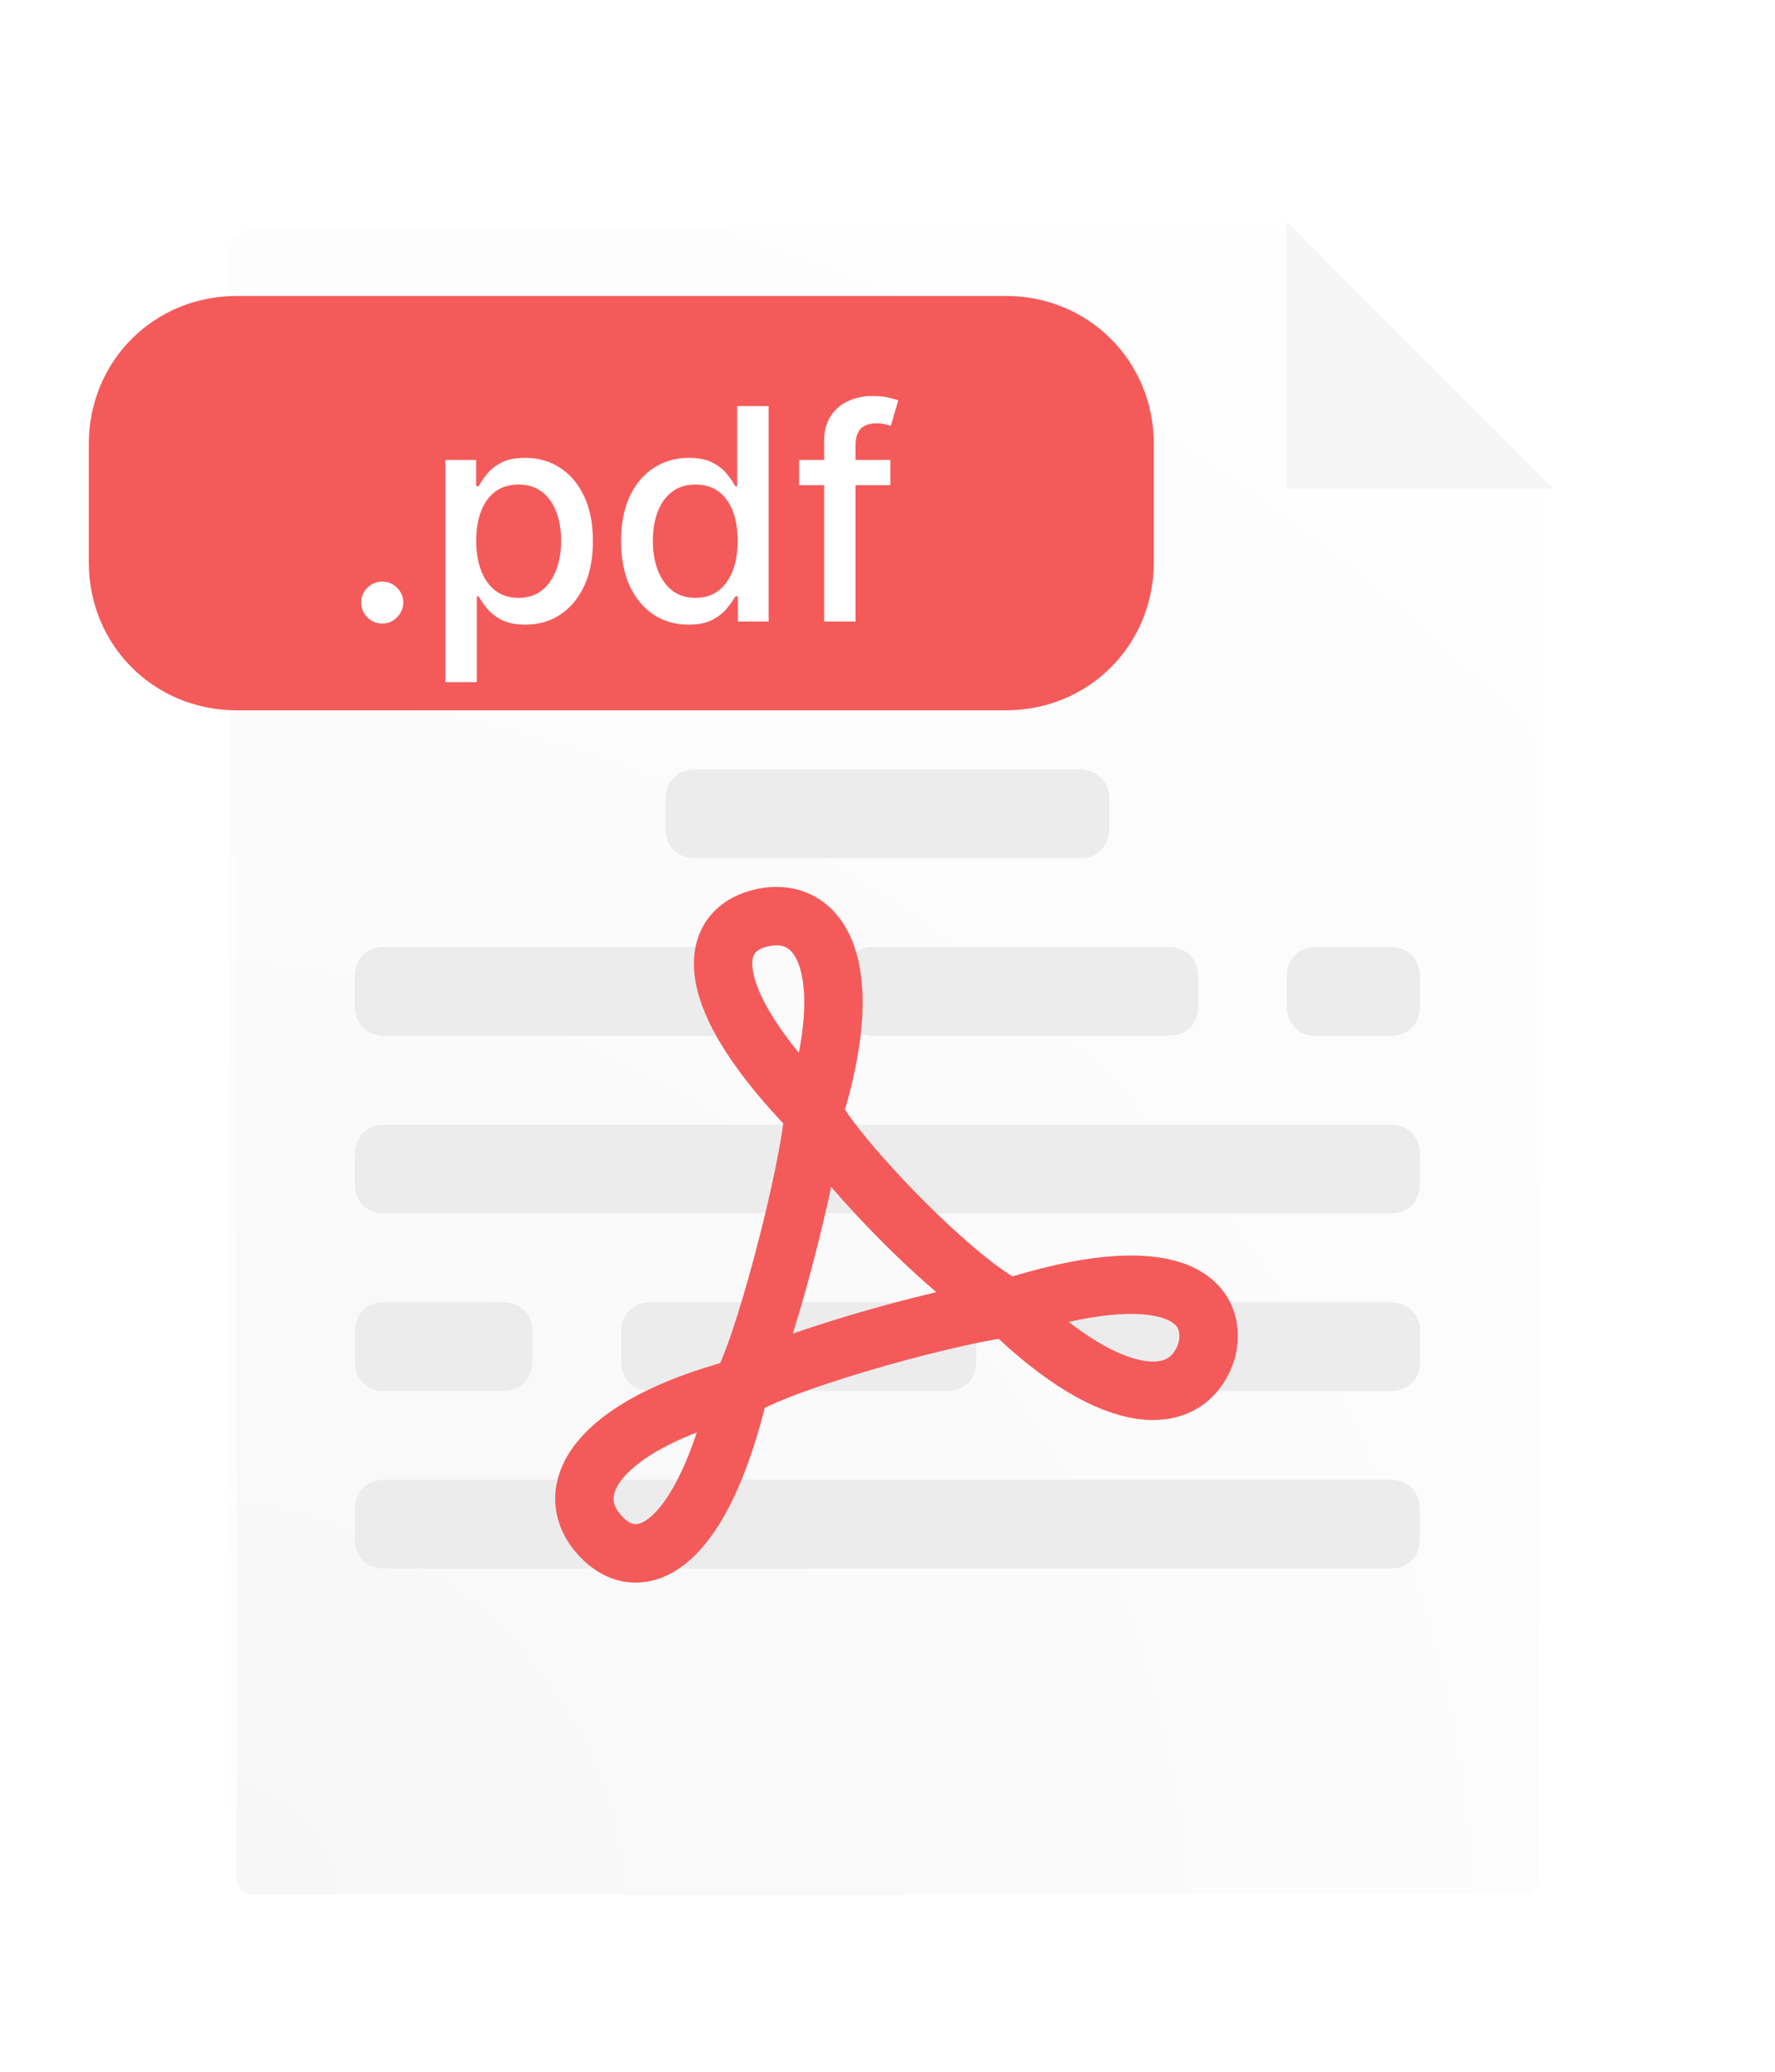
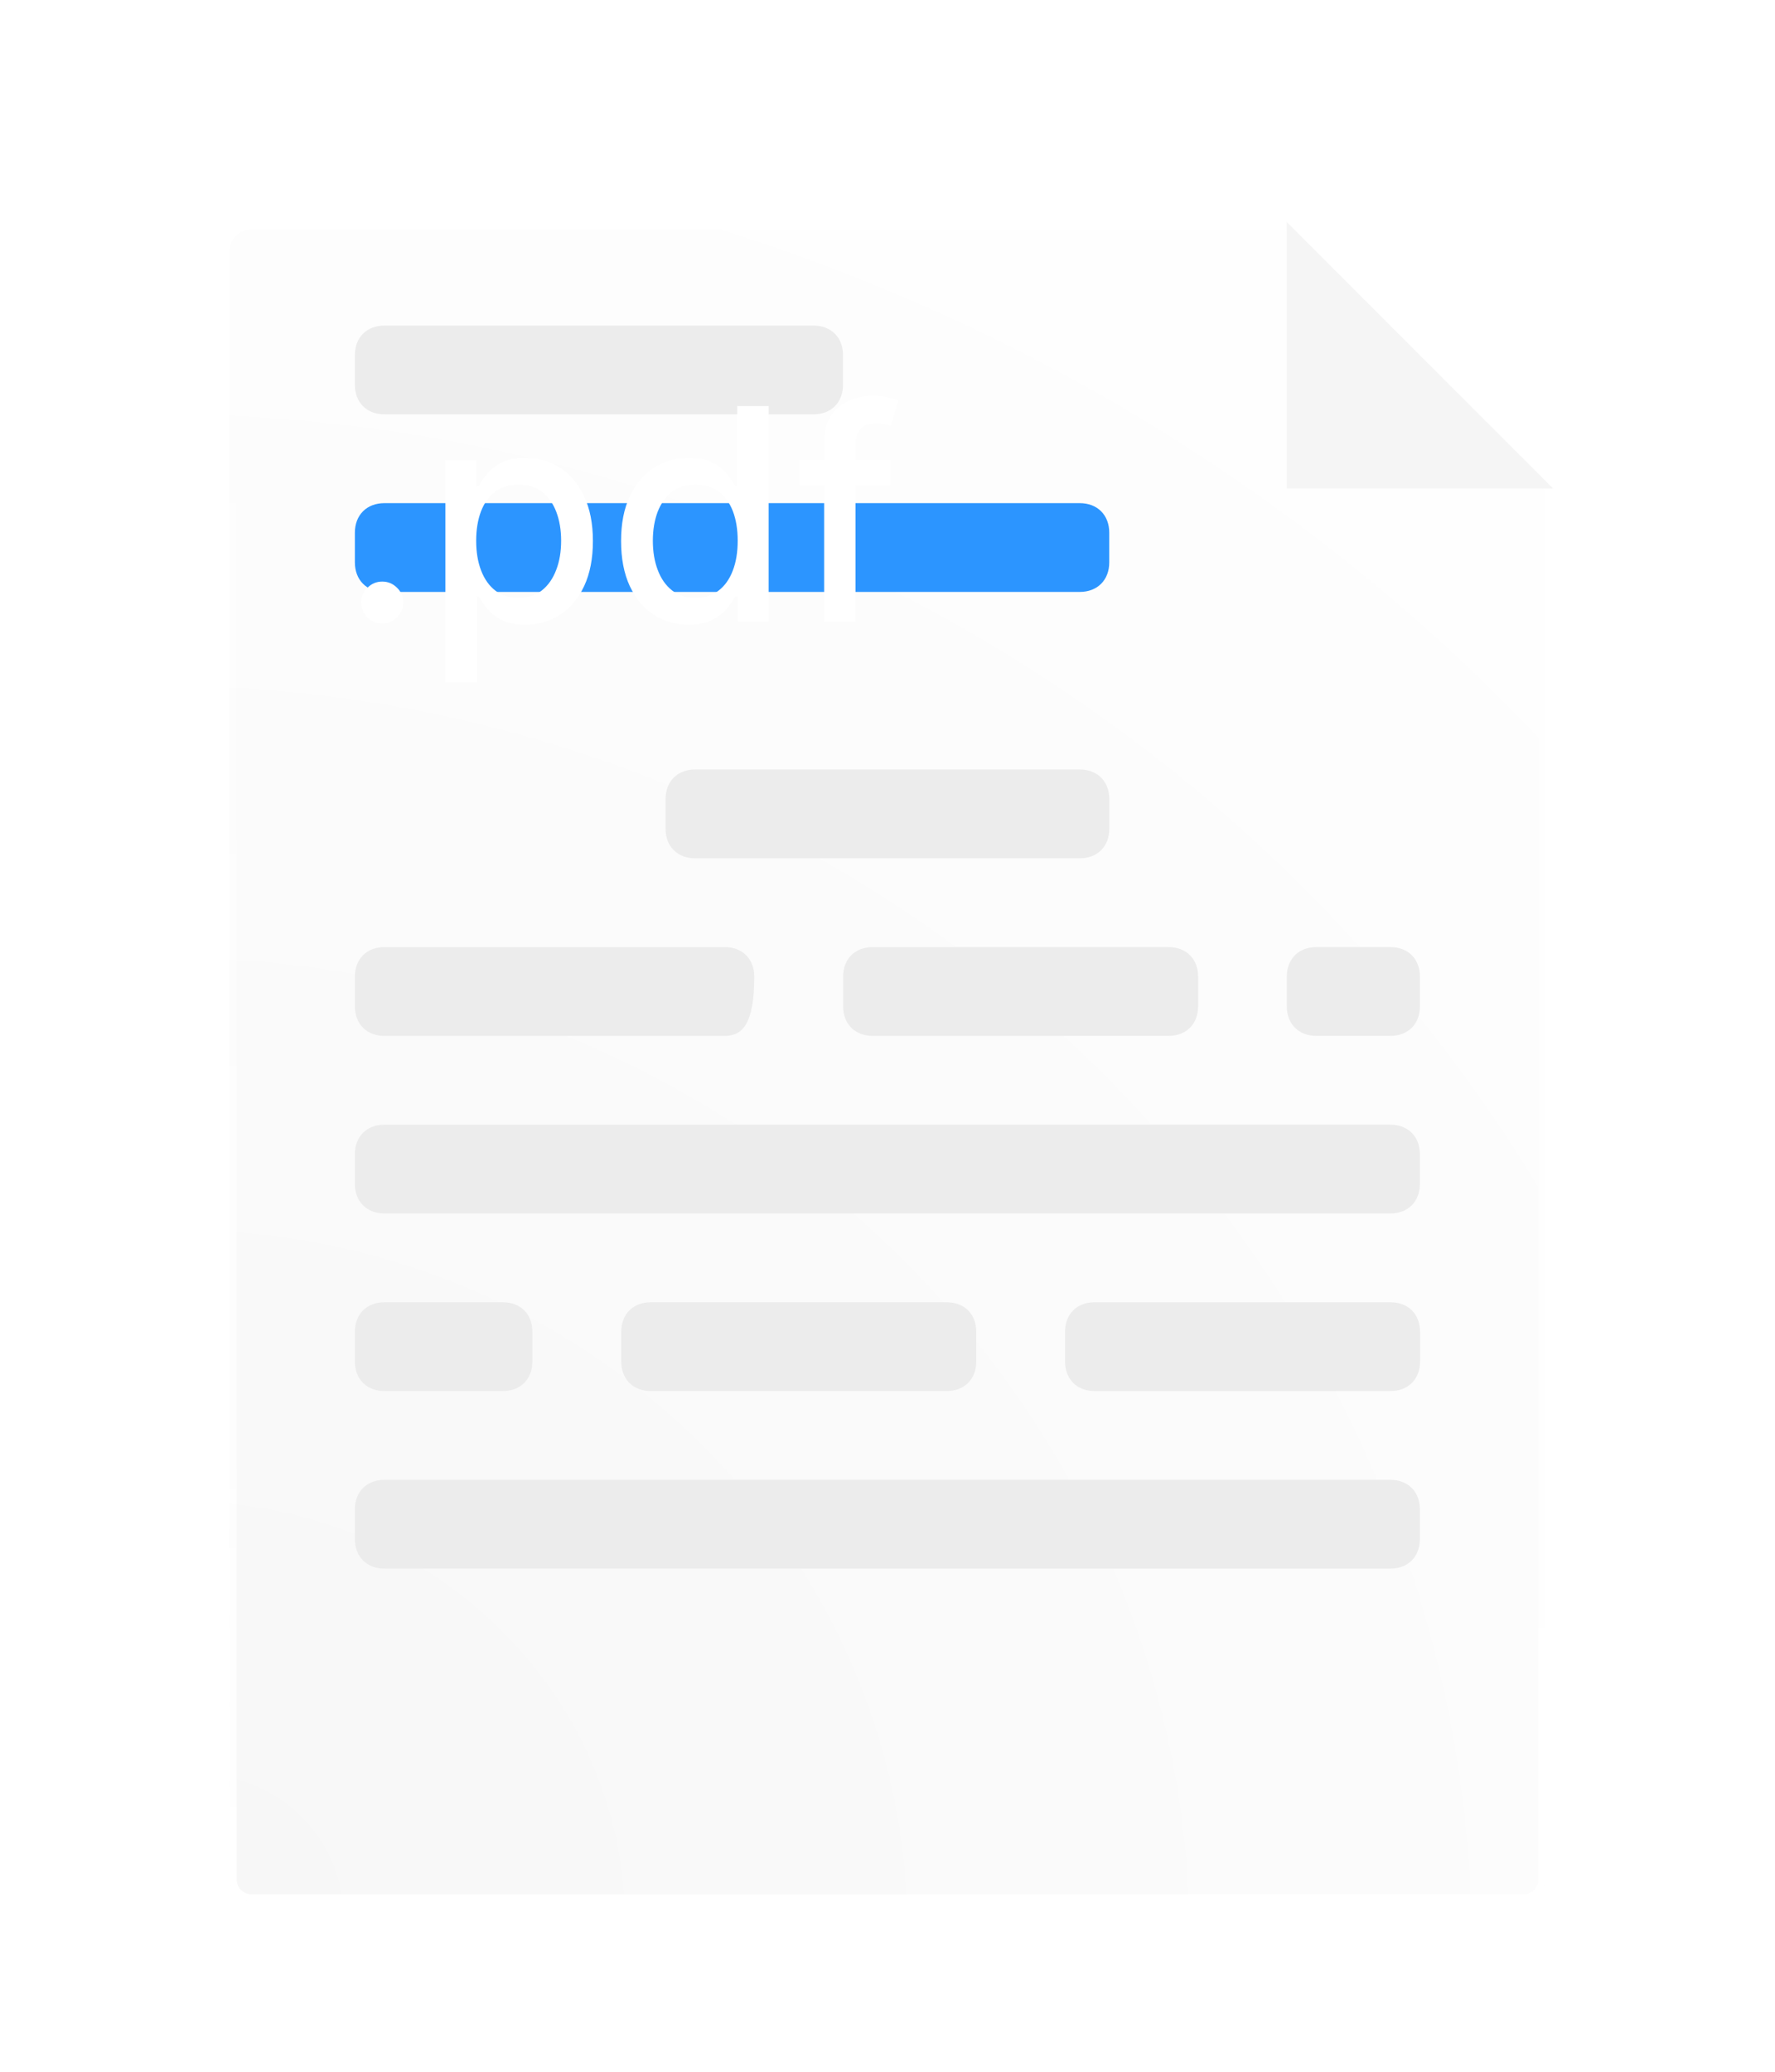
<svg xmlns="http://www.w3.org/2000/svg" width="30" height="35" viewBox="0 0 30 35" fill="none">
  <g filter="url(#filter0_ddd_7962_175874)">
    <path d="M3.875 2.25C3.875 2.043 4.043 1.875 4.25 1.875H21.698L26.125 6.302V29.75C26.125 29.957 25.957 30.125 25.75 30.125H4.25C4.043 30.125 3.875 29.957 3.875 29.75V2.25Z" fill="url(#paint0_radial_7962_175874)" stroke="url(#paint1_linear_7962_175874)" stroke-width="0.25" />
    <path d="M21.749 6.25V1.75L26.249 6.25H21.749Z" fill="#F5F5F5" />
  </g>
  <path d="M5.998 6C5.998 5.7 6.198 5.5 6.498 5.5H13.748C14.048 5.5 14.248 5.7 14.248 6V6.5C14.248 6.8 14.048 7 13.748 7H6.498C6.198 7 5.998 6.8 5.998 6.5V6Z" fill="#ECECEC" />
  <path d="M11.249 13.5C11.249 13.2 11.449 13 11.749 13H18.249C18.549 13 18.749 13.2 18.749 13.5V14C18.749 14.3 18.549 14.5 18.249 14.5H11.749C11.449 14.5 11.249 14.3 11.249 14V13.5Z" fill="#ECECEC" />
  <path d="M5.998 9C5.998 8.7 6.198 8.5 6.498 8.5H18.248C18.548 8.5 18.748 8.7 18.748 9V9.5C18.748 9.8 18.548 10 18.248 10H6.498C6.198 10 5.998 9.8 5.998 9.5V9Z" fill="#2C95FF" />
  <path d="M14.25 16.5C14.25 16.2 14.45 16 14.75 16H19.75C20.05 16 20.25 16.2 20.25 16.5V17C20.25 17.3 20.05 17.5 19.75 17.5H14.75C14.45 17.5 14.25 17.3 14.25 17V16.5Z" fill="#ECECEC" />
  <path d="M10.5 22.5C10.5 22.2 10.7 22 11 22H16C16.3 22 16.5 22.2 16.5 22.5V23C16.5 23.3 16.3 23.5 16 23.5H11C10.7 23.5 10.5 23.3 10.5 23V22.5Z" fill="#ECECEC" />
-   <path d="M5.998 16.5C5.998 16.2 6.198 16 6.498 16H12.248C12.548 16 12.748 16.2 12.748 16.5V17C12.748 17.3 12.548 17.5 12.248 17.5H6.498C6.198 17.5 5.998 17.3 5.998 17V16.5Z" fill="#ECECEC" />
+   <path d="M5.998 16.5C5.998 16.2 6.198 16 6.498 16H12.248C12.548 16 12.748 16.2 12.748 16.5C12.748 17.3 12.548 17.5 12.248 17.5H6.498C6.198 17.5 5.998 17.3 5.998 17V16.5Z" fill="#ECECEC" />
  <path d="M21.749 16.5C21.749 16.2 21.949 16 22.249 16H23.499C23.799 16 23.999 16.2 23.999 16.5V17C23.999 17.3 23.799 17.5 23.499 17.5H22.249C21.949 17.5 21.749 17.3 21.749 17V16.5Z" fill="#ECECEC" />
  <path d="M5.998 22.5C5.998 22.2 6.198 22 6.498 22H8.498C8.798 22 8.998 22.2 8.998 22.5V23C8.998 23.3 8.798 23.5 8.498 23.5H6.498C6.198 23.5 5.998 23.3 5.998 23V22.5Z" fill="#ECECEC" />
  <path d="M18.001 22.5C18.001 22.2 18.201 22 18.501 22H23.501C23.801 22 24.001 22.2 24.001 22.5V23C24.001 23.3 23.801 23.5 23.501 23.5H18.501C18.201 23.5 18.001 23.3 18.001 23V22.5Z" fill="#ECECEC" />
  <path d="M5.998 19.5C5.998 19.2 6.198 19 6.498 19H23.498C23.798 19 23.998 19.2 23.998 19.5V20C23.998 20.3 23.798 20.5 23.498 20.5H6.498C6.198 20.5 5.998 20.3 5.998 20V19.5Z" fill="#ECECEC" />
  <path d="M5.998 25.5C5.998 25.2 6.198 25 6.498 25H23.498C23.798 25 23.998 25.2 23.998 25.5V26C23.998 26.3 23.798 26.5 23.498 26.5H6.498C6.198 26.5 5.998 26.3 5.998 26V25.5Z" fill="#ECECEC" />
-   <path d="M1.501 7.5C1.501 6.1 2.601 5 4.001 5H17.001C18.401 5 19.501 6.1 19.501 7.5V9.5C19.501 10.9 18.401 12 17.001 12H4.001C2.601 12 1.501 10.9 1.501 9.5V7.5Z" fill="#F55A5A" />
-   <path d="M17.05 22.1C18.85 23.85 20.1 23.8 20.4 22.8C20.6 21.9 19.7 21.25 17.05 22.1ZM17.05 22.1C16.35 22.15 13.45 22.9 12.5 23.45M17.05 22.1C16 21.55 14 19.4 13.75 18.8M12.5 23.45C10.05 24.1 9.45 25.2 10.15 25.95C10.8 26.65 11.85 26.2 12.5 23.45ZM12.5 23.45C12.85 23 13.7 19.75 13.75 18.8M13.75 18.8C14.5 16.4 13.9 15.3 12.9 15.5C11.95 15.7 11.8 16.8 13.75 18.8Z" stroke="#F55A5A" stroke-width="0.987" stroke-miterlimit="10" />
  <path d="M6.46 10.534C6.363 10.534 6.28 10.499 6.21 10.431C6.14 10.361 6.105 10.277 6.105 10.178C6.105 10.081 6.14 9.998 6.21 9.93C6.28 9.86 6.363 9.825 6.46 9.825C6.558 9.825 6.641 9.86 6.711 9.93C6.781 9.998 6.816 10.081 6.816 10.178C6.816 10.243 6.799 10.303 6.766 10.358C6.734 10.411 6.691 10.454 6.638 10.486C6.585 10.518 6.526 10.534 6.46 10.534ZM7.528 11.524V7.77H8.047V8.213H8.091C8.122 8.156 8.166 8.09 8.224 8.015C8.282 7.941 8.363 7.876 8.466 7.82C8.569 7.763 8.705 7.735 8.875 7.735C9.095 7.735 9.292 7.79 9.465 7.902C9.638 8.013 9.773 8.174 9.872 8.383C9.971 8.593 10.021 8.845 10.021 9.14C10.021 9.435 9.972 9.688 9.874 9.899C9.775 10.109 9.64 10.271 9.468 10.384C9.297 10.497 9.1 10.553 8.88 10.553C8.714 10.553 8.579 10.525 8.473 10.47C8.369 10.414 8.287 10.349 8.228 10.274C8.169 10.2 8.123 10.133 8.091 10.075H8.059V11.524H7.528ZM8.048 9.135C8.048 9.327 8.076 9.495 8.132 9.64C8.188 9.784 8.268 9.898 8.374 9.979C8.479 10.06 8.608 10.1 8.761 10.1C8.92 10.1 9.052 10.058 9.159 9.974C9.266 9.889 9.346 9.773 9.401 9.627C9.457 9.482 9.484 9.318 9.484 9.135C9.484 8.955 9.457 8.793 9.403 8.65C9.349 8.507 9.269 8.393 9.161 8.31C9.054 8.227 8.921 8.186 8.761 8.186C8.607 8.186 8.477 8.226 8.37 8.305C8.265 8.384 8.185 8.495 8.13 8.637C8.076 8.78 8.048 8.946 8.048 9.135ZM11.638 10.553C11.418 10.553 11.221 10.497 11.048 10.384C10.877 10.271 10.742 10.109 10.643 9.899C10.546 9.688 10.497 9.435 10.497 9.14C10.497 8.845 10.546 8.593 10.645 8.383C10.744 8.174 10.881 8.013 11.054 7.902C11.227 7.79 11.423 7.735 11.642 7.735C11.811 7.735 11.948 7.763 12.051 7.82C12.155 7.876 12.236 7.941 12.292 8.015C12.35 8.09 12.396 8.156 12.428 8.213H12.46V6.86H12.991V10.5H12.472V10.075H12.428C12.396 10.133 12.349 10.2 12.289 10.274C12.23 10.349 12.148 10.414 12.044 10.47C11.939 10.525 11.804 10.553 11.638 10.553ZM11.756 10.1C11.909 10.1 12.038 10.06 12.143 9.979C12.25 9.898 12.33 9.784 12.385 9.64C12.441 9.495 12.468 9.327 12.468 9.135C12.468 8.946 12.441 8.78 12.387 8.637C12.332 8.495 12.252 8.384 12.147 8.305C12.041 8.226 11.911 8.186 11.756 8.186C11.596 8.186 11.462 8.227 11.356 8.31C11.249 8.393 11.169 8.507 11.114 8.65C11.061 8.793 11.034 8.955 11.034 9.135C11.034 9.318 11.061 9.482 11.116 9.627C11.17 9.773 11.251 9.889 11.358 9.974C11.465 10.058 11.598 10.1 11.756 10.1ZM15.049 7.77V8.197H13.506V7.77H15.049ZM13.929 10.5V7.454C13.929 7.283 13.966 7.142 14.041 7.029C14.115 6.915 14.214 6.831 14.338 6.775C14.461 6.718 14.595 6.69 14.739 6.69C14.846 6.69 14.937 6.698 15.013 6.716C15.089 6.733 15.145 6.748 15.182 6.762L15.057 7.193C15.033 7.185 15.001 7.177 14.961 7.168C14.922 7.157 14.875 7.152 14.819 7.152C14.69 7.152 14.598 7.184 14.542 7.248C14.487 7.312 14.46 7.404 14.46 7.525V10.5H13.929Z" fill="white" />
  <defs>
    <filter id="filter0_ddd_7962_175874" x="-2.002" y="-0.001" width="34.004" height="35.005" filterUnits="userSpaceOnUse" color-interpolation-filters="sRGB">
      <feFlood flood-opacity="0" result="BackgroundImageFix" />
      <feColorMatrix in="SourceAlpha" type="matrix" values="0 0 0 0 0 0 0 0 0 0 0 0 0 0 0 0 0 0 127 0" result="hardAlpha" />
      <feOffset dy="2.002" />
      <feGaussianBlur stdDeviation="1.001" />
      <feColorMatrix type="matrix" values="0 0 0 0 0 0 0 0 0 0 0 0 0 0 0 0 0 0 0.04 0" />
      <feBlend mode="normal" in2="BackgroundImageFix" result="effect1_dropShadow_7962_175874" />
      <feColorMatrix in="SourceAlpha" type="matrix" values="0 0 0 0 0 0 0 0 0 0 0 0 0 0 0 0 0 0 127 0" result="hardAlpha" />
      <feOffset />
      <feGaussianBlur stdDeviation="0.5" />
      <feColorMatrix type="matrix" values="0 0 0 0 0 0 0 0 0 0 0 0 0 0 0 0 0 0 0.12 0" />
      <feBlend mode="normal" in2="effect1_dropShadow_7962_175874" result="effect2_dropShadow_7962_175874" />
      <feColorMatrix in="SourceAlpha" type="matrix" values="0 0 0 0 0 0 0 0 0 0 0 0 0 0 0 0 0 0 127 0" result="hardAlpha" />
      <feOffset />
      <feGaussianBlur stdDeviation="0.25" />
      <feColorMatrix type="matrix" values="0 0 0 0 0 0 0 0 0 0 0 0 0 0 0 0 0 0 0.25 0" />
      <feBlend mode="normal" in2="effect2_dropShadow_7962_175874" result="effect3_dropShadow_7962_175874" />
      <feBlend mode="normal" in="SourceGraphic" in2="effect3_dropShadow_7962_175874" result="shape" />
    </filter>
    <radialGradient id="paint0_radial_7962_175874" cx="0" cy="0" r="1" gradientUnits="userSpaceOnUse" gradientTransform="translate(3.75 30.25) rotate(-51.71) scale(36.311 38.212)">
      <stop stop-color="#F7F7F7" />
      <stop offset="1" stop-color="white" />
    </radialGradient>
    <linearGradient id="paint1_linear_7962_175874" x1="15" y1="1.75" x2="15" y2="30.25" gradientUnits="userSpaceOnUse">
      <stop stop-color="white" stop-opacity="0" />
      <stop offset="1" stop-color="white" />
    </linearGradient>
  </defs>
</svg>